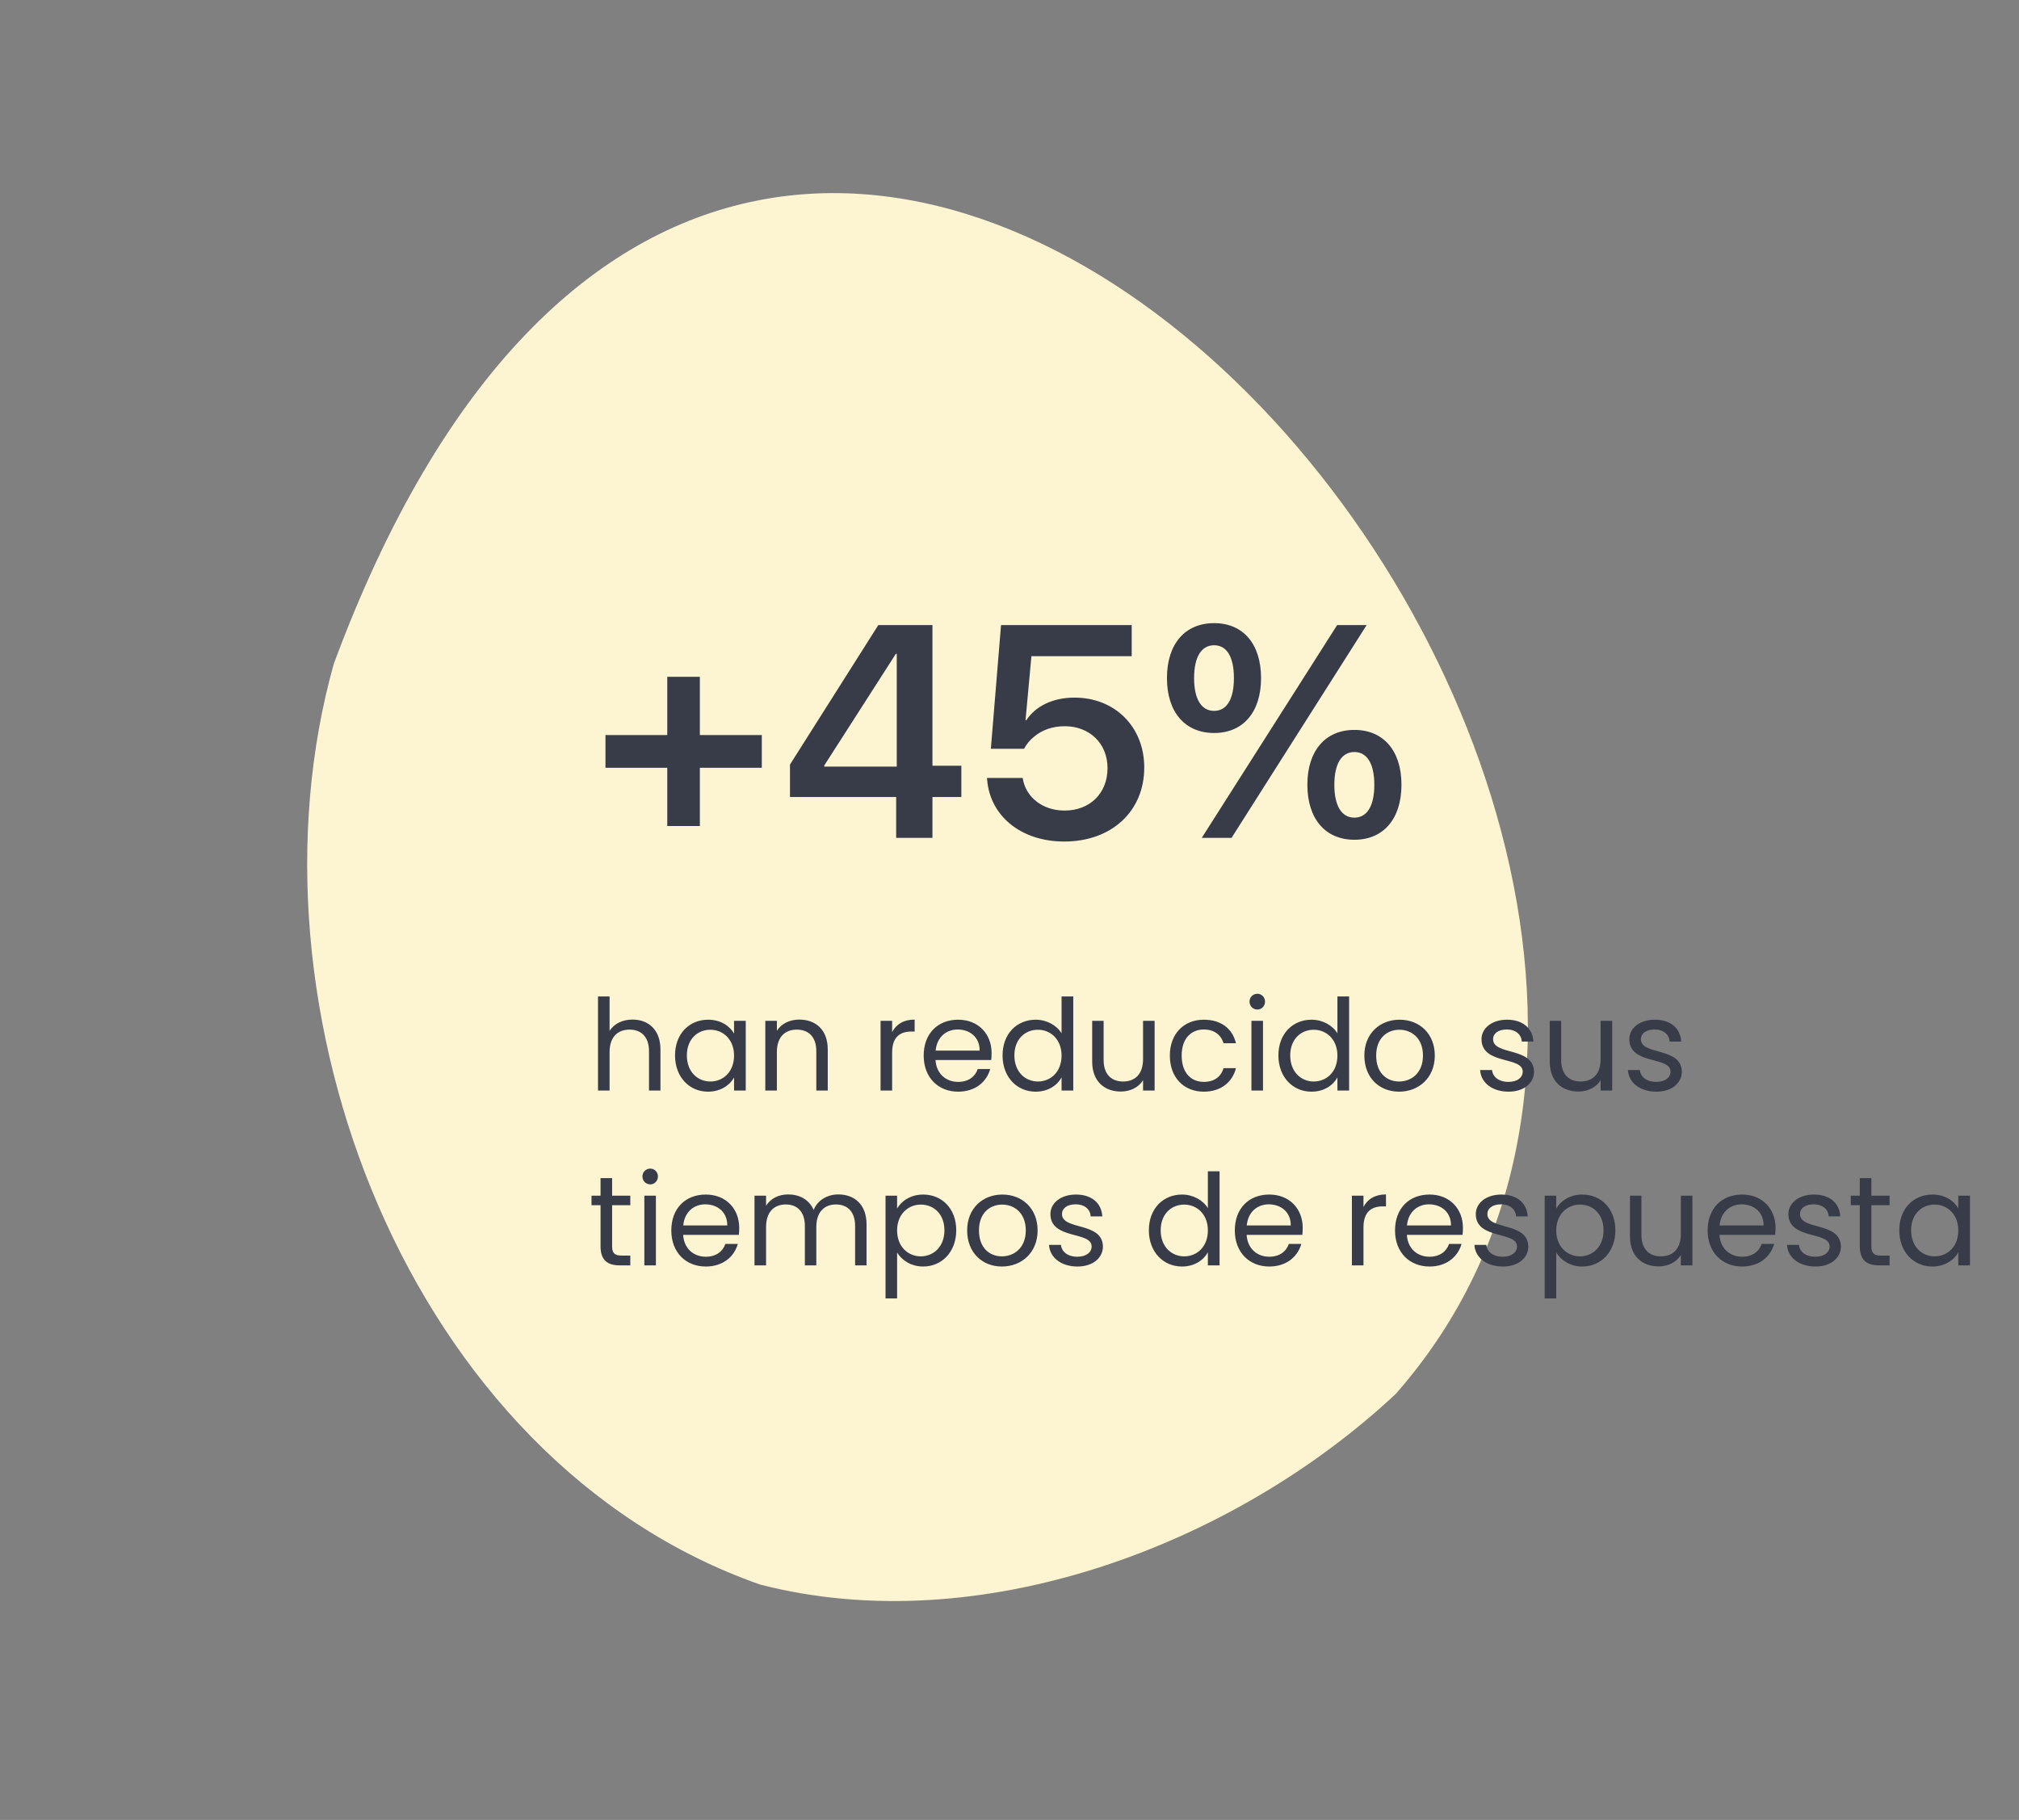
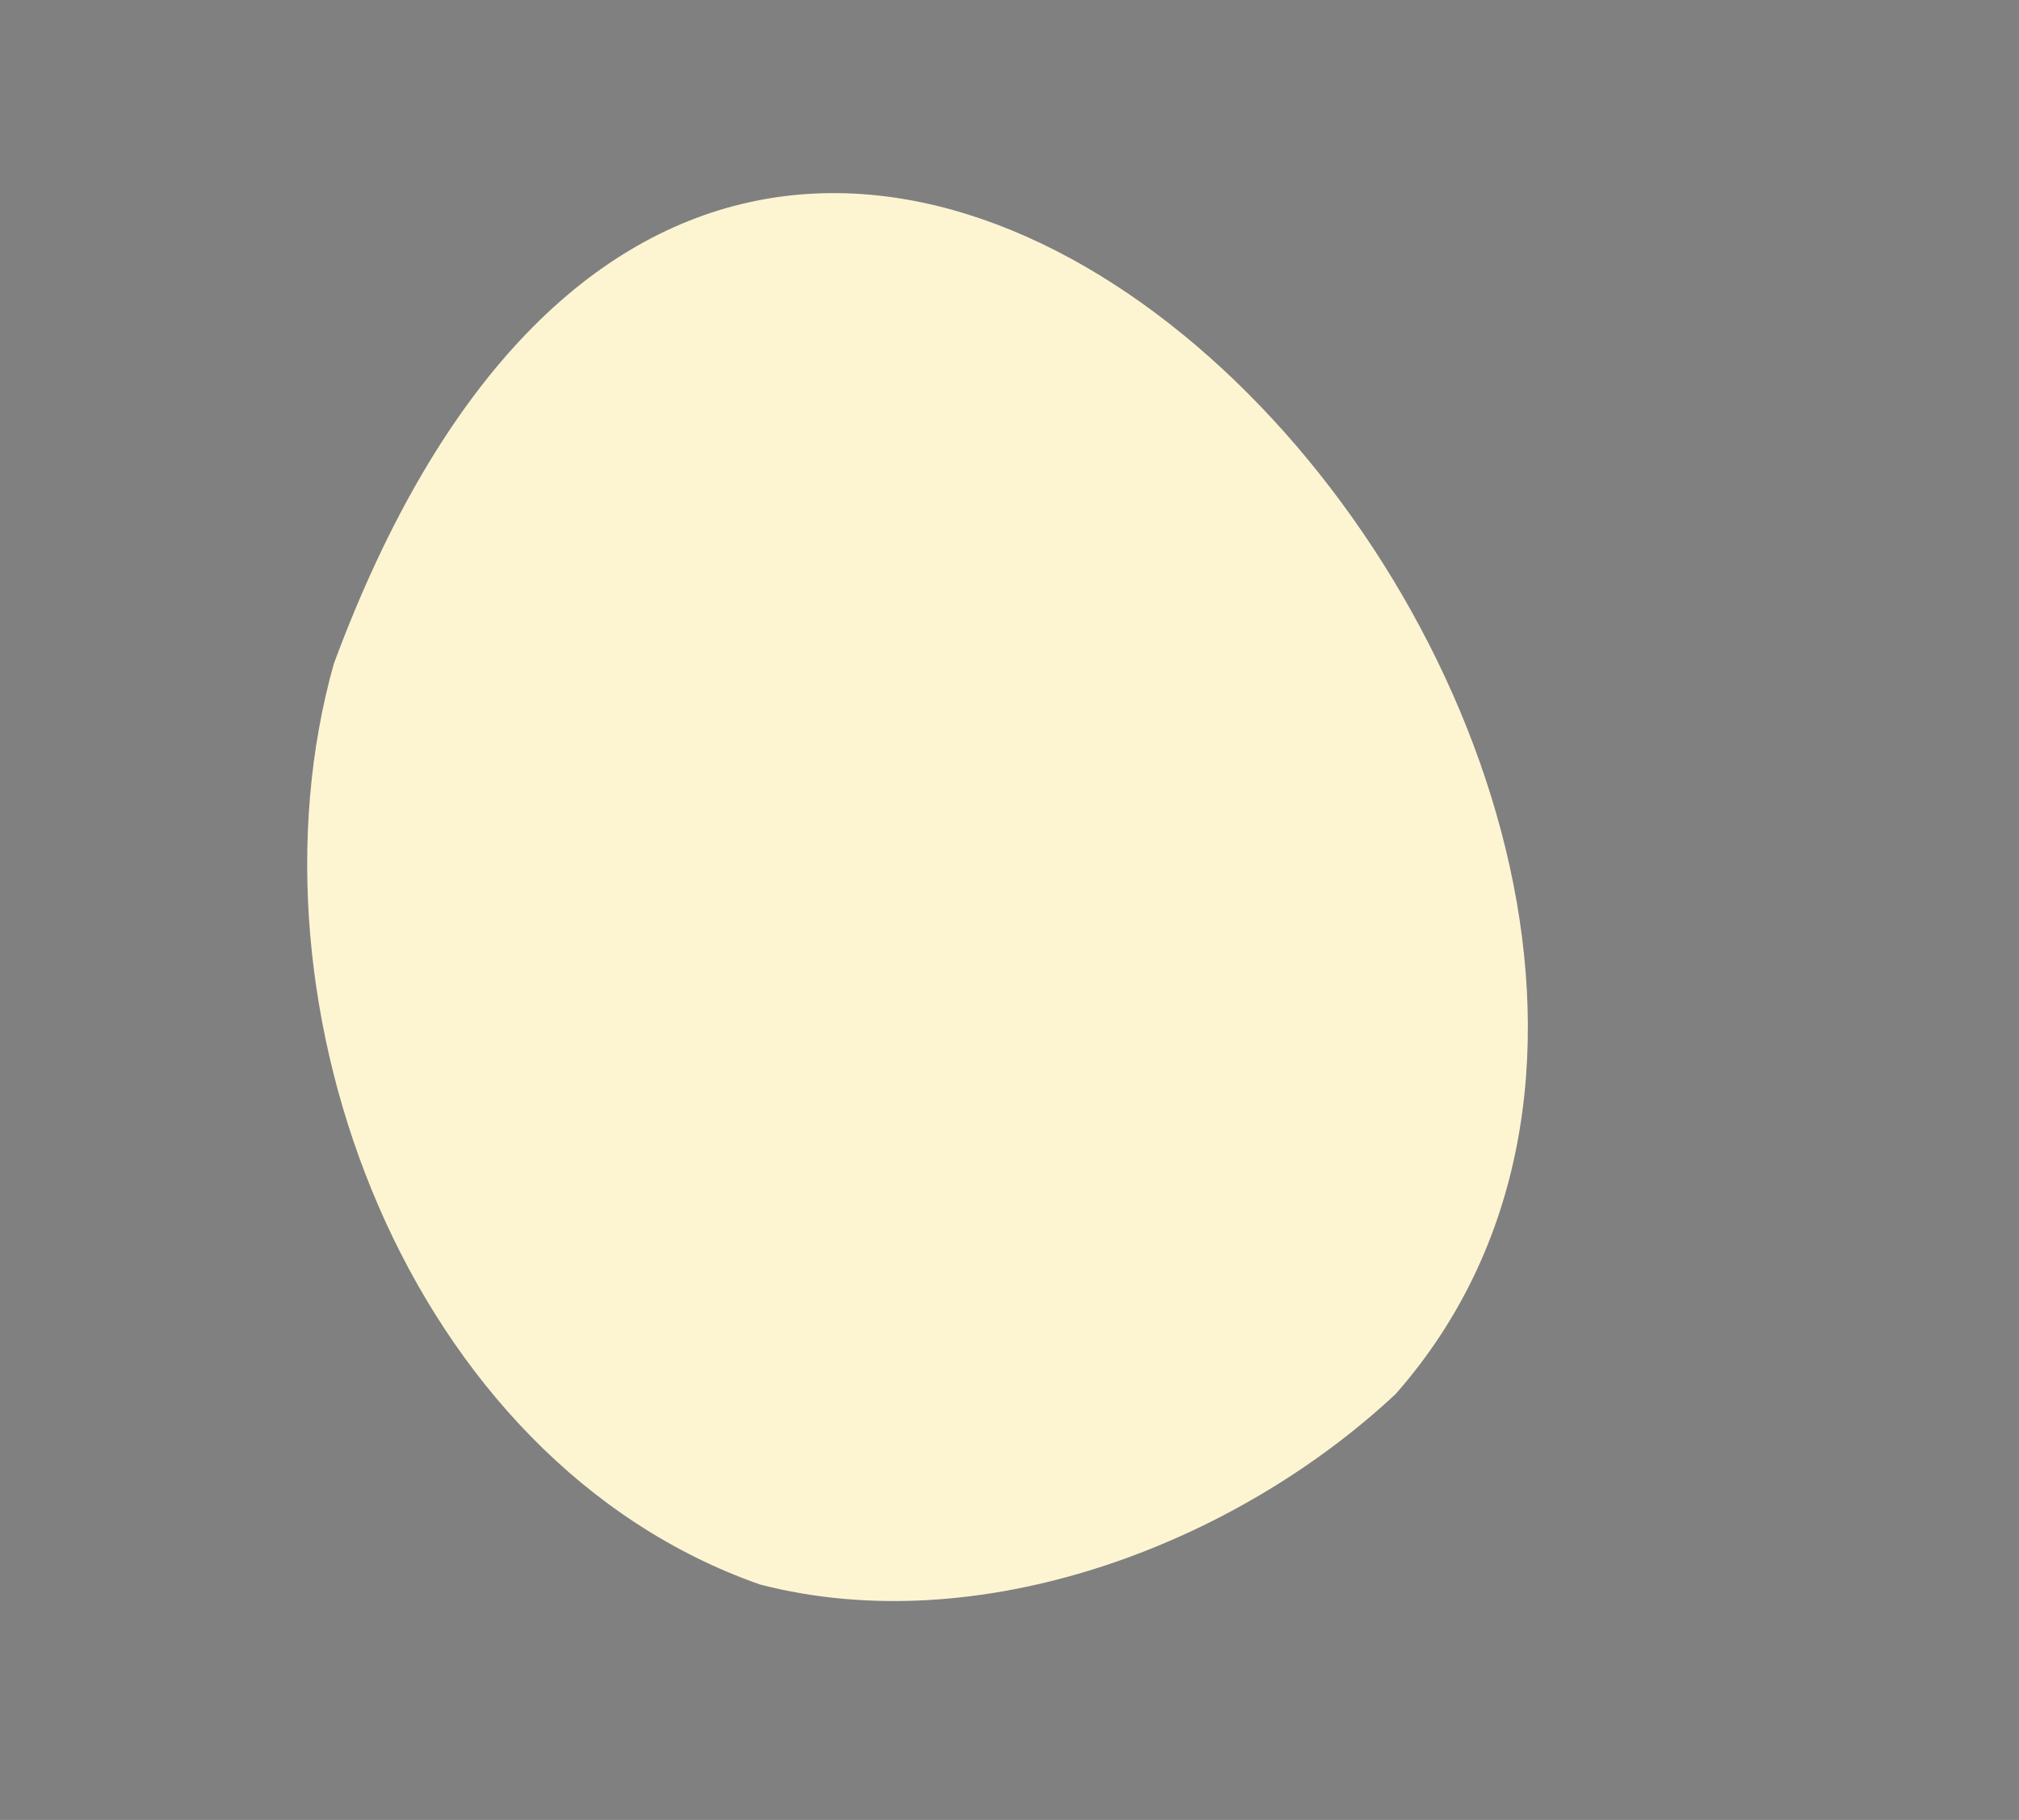
<svg xmlns="http://www.w3.org/2000/svg" width="254" height="229" viewBox="0 0 254 229" fill="none">
  <rect x="0" y="0" width="254" height="229" fill="#808080" stroke="none" />
  <path d="M41.998 83.515C29.887 126.593 51.223 183.808 95.623 199.378C123.236 206.513 155.191 194.47 175.579 175.405C240.868 101.243 96.618 -63.856 41.998 83.515Z" fill="#FDF5D2" />
-   <path d="M75.232 137.219H76.688V132.371C76.688 130.483 77.712 129.555 79.2 129.555C80.672 129.555 81.648 130.467 81.648 132.259V137.219H83.088V132.051C83.088 129.539 81.536 128.291 79.584 128.291C78.352 128.291 77.264 128.787 76.688 129.715V125.379H75.232V137.219ZM84.922 132.803C84.922 135.523 86.73 137.363 89.066 137.363C90.682 137.363 91.818 136.531 92.346 135.587V137.219H93.818V128.451H92.346V130.051C91.834 129.139 90.714 128.307 89.082 128.307C86.73 128.307 84.922 130.067 84.922 132.803ZM92.346 132.819C92.346 134.883 90.97 136.083 89.37 136.083C87.77 136.083 86.41 134.867 86.41 132.803C86.41 130.739 87.77 129.571 89.37 129.571C90.97 129.571 92.346 130.787 92.346 132.819ZM102.695 137.219H104.135V132.051C104.135 129.539 102.583 128.291 100.551 128.291C99.367 128.291 98.311 128.787 97.735 129.699V128.451H96.279V137.219H97.735V132.371C97.735 130.483 98.759 129.555 100.247 129.555C101.719 129.555 102.695 130.467 102.695 132.259V137.219ZM112.235 132.451C112.235 130.419 113.291 129.795 114.683 129.795H115.067V128.291C113.675 128.291 112.731 128.899 112.235 129.875V128.451H110.779V137.219H112.235V132.451ZM120.476 129.539C121.98 129.539 123.26 130.483 123.244 132.195H117.708C117.868 130.483 119.052 129.539 120.476 129.539ZM124.572 134.515H123.004C122.684 135.459 121.852 136.131 120.54 136.131C119.052 136.131 117.804 135.155 117.692 133.379H124.7C124.732 133.075 124.748 132.819 124.748 132.499C124.748 130.099 123.084 128.307 120.54 128.307C117.98 128.307 116.204 130.051 116.204 132.819C116.204 135.603 118.044 137.363 120.54 137.363C122.716 137.363 124.124 136.115 124.572 134.515ZM126.126 132.803C126.126 135.523 127.934 137.363 130.286 137.363C131.886 137.363 133.022 136.547 133.55 135.571V137.219H135.022V125.379H133.55V130.019C132.942 129.011 131.678 128.307 130.302 128.307C127.934 128.307 126.126 130.067 126.126 132.803ZM133.55 132.819C133.55 134.883 132.174 136.083 130.574 136.083C128.974 136.083 127.614 134.867 127.614 132.803C127.614 130.739 128.974 129.571 130.574 129.571C132.174 129.571 133.55 130.787 133.55 132.819ZM145.258 128.451H143.802V133.267C143.802 135.155 142.794 136.083 141.29 136.083C139.818 136.083 138.842 135.171 138.842 133.395V128.451H137.402V133.587C137.402 136.099 138.986 137.347 141.002 137.347C142.17 137.347 143.242 136.835 143.802 135.923V137.219H145.258V128.451ZM147.172 132.819C147.172 135.603 148.948 137.363 151.444 137.363C153.62 137.363 155.044 136.147 155.492 134.403H153.924C153.604 135.507 152.74 136.131 151.444 136.131C149.844 136.131 148.66 134.995 148.66 132.819C148.66 130.675 149.844 129.539 151.444 129.539C152.74 129.539 153.62 130.211 153.924 131.267H155.492C155.044 129.427 153.62 128.307 151.444 128.307C148.948 128.307 147.172 130.067 147.172 132.819ZM157.435 137.219H158.891V128.451H157.435V137.219ZM158.187 127.027C158.715 127.027 159.147 126.595 159.147 126.035C159.147 125.475 158.715 125.043 158.187 125.043C157.627 125.043 157.195 125.475 157.195 126.035C157.195 126.595 157.627 127.027 158.187 127.027ZM160.829 132.803C160.829 135.523 162.637 137.363 164.989 137.363C166.589 137.363 167.725 136.547 168.253 135.571V137.219H169.725V125.379H168.253V130.019C167.645 129.011 166.381 128.307 165.005 128.307C162.637 128.307 160.829 130.067 160.829 132.803ZM168.253 132.819C168.253 134.883 166.877 136.083 165.277 136.083C163.677 136.083 162.317 134.867 162.317 132.803C162.317 130.739 163.677 129.571 165.277 129.571C166.877 129.571 168.253 130.787 168.253 132.819ZM180.505 132.819C180.505 130.051 178.569 128.307 176.073 128.307C173.593 128.307 171.641 130.051 171.641 132.819C171.641 135.603 173.529 137.363 176.009 137.363C178.505 137.363 180.505 135.603 180.505 132.819ZM173.129 132.819C173.129 130.611 174.521 129.571 176.057 129.571C177.561 129.571 179.017 130.611 179.017 132.819C179.017 135.043 177.529 136.083 176.009 136.083C174.489 136.083 173.129 135.043 173.129 132.819ZM192.989 134.835C192.925 131.699 187.837 132.835 187.837 130.755C187.837 130.051 188.477 129.539 189.549 129.539C190.717 129.539 191.389 130.179 191.453 131.059H192.909C192.813 129.347 191.533 128.307 189.597 128.307C187.645 128.307 186.381 129.411 186.381 130.755C186.381 134.019 191.565 132.883 191.565 134.835C191.565 135.555 190.925 136.131 189.773 136.131C188.541 136.131 187.789 135.491 187.709 134.643H186.205C186.301 136.243 187.741 137.363 189.789 137.363C191.725 137.363 192.989 136.275 192.989 134.835ZM202.821 128.451H201.365V133.267C201.365 135.155 200.357 136.083 198.853 136.083C197.381 136.083 196.405 135.171 196.405 133.395V128.451H194.965V133.587C194.965 136.099 196.549 137.347 198.565 137.347C199.733 137.347 200.805 136.835 201.365 135.923V137.219H202.821V128.451ZM211.583 134.835C211.519 131.699 206.431 132.835 206.431 130.755C206.431 130.051 207.071 129.539 208.143 129.539C209.311 129.539 209.983 130.179 210.047 131.059H211.503C211.407 129.347 210.127 128.307 208.191 128.307C206.239 128.307 204.975 129.411 204.975 130.755C204.975 134.019 210.159 132.883 210.159 134.835C210.159 135.555 209.519 136.131 208.367 136.131C207.135 136.131 206.383 135.491 206.303 134.643H204.799C204.895 136.243 206.335 137.363 208.383 137.363C210.319 137.363 211.583 136.275 211.583 134.835ZM75.552 156.819C75.552 158.579 76.432 159.219 77.984 159.219H79.296V157.987H78.224C77.328 157.987 77.008 157.683 77.008 156.819V151.651H79.296V150.451H77.008V148.243H75.552V150.451H74.416V151.651H75.552V156.819ZM81.06 159.219H82.516V150.451H81.06V159.219ZM81.812 149.027C82.34 149.027 82.772 148.595 82.772 148.035C82.772 147.475 82.34 147.043 81.812 147.043C81.252 147.043 80.82 147.475 80.82 148.035C80.82 148.595 81.252 149.027 81.812 149.027ZM88.726 151.539C90.23 151.539 91.51 152.483 91.494 154.195H85.958C86.118 152.483 87.302 151.539 88.726 151.539ZM92.822 156.515H91.254C90.934 157.459 90.102 158.131 88.79 158.131C87.302 158.131 86.054 157.155 85.942 155.379H92.95C92.982 155.075 92.998 154.819 92.998 154.499C92.998 152.099 91.334 150.307 88.79 150.307C86.23 150.307 84.454 152.051 84.454 154.819C84.454 157.603 86.294 159.363 88.79 159.363C90.966 159.363 92.374 158.115 92.822 156.515ZM107.576 159.219H109.016V154.051C109.016 151.539 107.464 150.291 105.464 150.291C104.12 150.291 102.872 150.979 102.36 152.243C101.784 150.931 100.584 150.291 99.144 150.291C97.992 150.291 96.951 150.787 96.376 151.715V150.451H94.919V159.219H96.376V154.387C96.376 152.499 97.383 151.555 98.856 151.555C100.296 151.555 101.256 152.467 101.256 154.259V159.219H102.696V154.387C102.696 152.499 103.704 151.555 105.176 151.555C106.616 151.555 107.576 152.467 107.576 154.259V159.219ZM112.86 152.067V150.451H111.404V163.379H112.86V157.603C113.404 158.499 114.54 159.363 116.14 159.363C118.492 159.363 120.3 157.523 120.3 154.803C120.3 152.067 118.492 150.307 116.14 150.307C114.54 150.307 113.388 151.139 112.86 152.067ZM118.812 154.803C118.812 156.867 117.452 158.083 115.836 158.083C114.252 158.083 112.86 156.883 112.86 154.819C112.86 152.787 114.252 151.571 115.836 151.571C117.452 151.571 118.812 152.739 118.812 154.803ZM130.536 154.819C130.536 152.051 128.6 150.307 126.104 150.307C123.624 150.307 121.672 152.051 121.672 154.819C121.672 157.603 123.56 159.363 126.04 159.363C128.536 159.363 130.536 157.603 130.536 154.819ZM123.16 154.819C123.16 152.611 124.552 151.571 126.088 151.571C127.592 151.571 129.048 152.611 129.048 154.819C129.048 157.043 127.56 158.083 126.04 158.083C124.52 158.083 123.16 157.043 123.16 154.819ZM138.755 156.835C138.691 153.699 133.603 154.835 133.603 152.755C133.603 152.051 134.243 151.539 135.315 151.539C136.483 151.539 137.155 152.179 137.219 153.059H138.675C138.579 151.347 137.299 150.307 135.363 150.307C133.411 150.307 132.147 151.411 132.147 152.755C132.147 156.019 137.331 154.883 137.331 156.835C137.331 157.555 136.691 158.131 135.539 158.131C134.307 158.131 133.555 157.491 133.475 156.643H131.971C132.067 158.243 133.507 159.363 135.555 159.363C137.491 159.363 138.755 158.275 138.755 156.835ZM144.532 154.803C144.532 157.523 146.34 159.363 148.692 159.363C150.292 159.363 151.428 158.547 151.956 157.571V159.219H153.428V147.379H151.956V152.019C151.348 151.011 150.084 150.307 148.708 150.307C146.34 150.307 144.532 152.067 144.532 154.803ZM151.956 154.819C151.956 156.883 150.58 158.083 148.98 158.083C147.38 158.083 146.02 156.867 146.02 154.803C146.02 152.739 147.38 151.571 148.98 151.571C150.58 151.571 151.956 152.787 151.956 154.819ZM159.616 151.539C161.12 151.539 162.4 152.483 162.384 154.195H156.848C157.008 152.483 158.192 151.539 159.616 151.539ZM163.712 156.515H162.144C161.824 157.459 160.992 158.131 159.68 158.131C158.192 158.131 156.944 157.155 156.832 155.379H163.84C163.872 155.075 163.888 154.819 163.888 154.499C163.888 152.099 162.224 150.307 159.68 150.307C157.12 150.307 155.344 152.051 155.344 154.819C155.344 157.603 157.184 159.363 159.68 159.363C161.856 159.363 163.264 158.115 163.712 156.515ZM171.532 154.451C171.532 152.419 172.588 151.795 173.98 151.795H174.364V150.291C172.972 150.291 172.028 150.899 171.532 151.875V150.451H170.076V159.219H171.532V154.451ZM179.773 151.539C181.277 151.539 182.557 152.483 182.541 154.195H177.005C177.164 152.483 178.349 151.539 179.773 151.539ZM183.869 156.515H182.301C181.981 157.459 181.149 158.131 179.837 158.131C178.349 158.131 177.101 157.155 176.989 155.379H183.997C184.029 155.075 184.045 154.819 184.045 154.499C184.045 152.099 182.381 150.307 179.837 150.307C177.277 150.307 175.501 152.051 175.501 154.819C175.501 157.603 177.341 159.363 179.837 159.363C182.013 159.363 183.421 158.115 183.869 156.515ZM192.27 156.835C192.206 153.699 187.118 154.835 187.118 152.755C187.118 152.051 187.758 151.539 188.83 151.539C189.998 151.539 190.67 152.179 190.734 153.059H192.19C192.094 151.347 190.814 150.307 188.878 150.307C186.926 150.307 185.662 151.411 185.662 152.755C185.662 156.019 190.846 154.883 190.846 156.835C190.846 157.555 190.206 158.131 189.054 158.131C187.822 158.131 187.07 157.491 186.99 156.643H185.486C185.582 158.243 187.022 159.363 189.07 159.363C191.006 159.363 192.27 158.275 192.27 156.835ZM195.782 152.067V150.451H194.326V163.379H195.782V157.603C196.326 158.499 197.462 159.363 199.062 159.363C201.414 159.363 203.222 157.523 203.222 154.803C203.222 152.067 201.414 150.307 199.062 150.307C197.462 150.307 196.31 151.139 195.782 152.067ZM201.734 154.803C201.734 156.867 200.374 158.083 198.758 158.083C197.174 158.083 195.782 156.883 195.782 154.819C195.782 152.787 197.174 151.571 198.758 151.571C200.374 151.571 201.734 152.739 201.734 154.803ZM212.914 150.451H211.458V155.267C211.458 157.155 210.45 158.083 208.946 158.083C207.474 158.083 206.498 157.171 206.498 155.395V150.451H205.058V155.587C205.058 158.099 206.642 159.347 208.658 159.347C209.826 159.347 210.898 158.835 211.458 157.923V159.219H212.914V150.451ZM219.101 151.539C220.605 151.539 221.885 152.483 221.869 154.195H216.333C216.493 152.483 217.677 151.539 219.101 151.539ZM223.197 156.515H221.629C221.309 157.459 220.477 158.131 219.165 158.131C217.677 158.131 216.429 157.155 216.317 155.379H223.325C223.357 155.075 223.373 154.819 223.373 154.499C223.373 152.099 221.709 150.307 219.165 150.307C216.605 150.307 214.829 152.051 214.829 154.819C214.829 157.603 216.669 159.363 219.165 159.363C221.341 159.363 222.749 158.115 223.197 156.515ZM231.599 156.835C231.535 153.699 226.447 154.835 226.447 152.755C226.447 152.051 227.087 151.539 228.159 151.539C229.327 151.539 229.999 152.179 230.063 153.059H231.519C231.423 151.347 230.143 150.307 228.207 150.307C226.255 150.307 224.991 151.411 224.991 152.755C224.991 156.019 230.175 154.883 230.175 156.835C230.175 157.555 229.535 158.131 228.383 158.131C227.151 158.131 226.399 157.491 226.319 156.643H224.815C224.911 158.243 226.351 159.363 228.399 159.363C230.335 159.363 231.599 158.275 231.599 156.835ZM233.974 156.819C233.974 158.579 234.854 159.219 236.406 159.219H237.718V157.987H236.646C235.75 157.987 235.43 157.683 235.43 156.819V151.651H237.718V150.451H235.43V148.243H233.974V150.451H232.838V151.651H233.974V156.819ZM238.938 154.803C238.938 157.523 240.746 159.363 243.082 159.363C244.698 159.363 245.834 158.531 246.362 157.587V159.219H247.834V150.451H246.362V152.051C245.85 151.139 244.73 150.307 243.098 150.307C240.746 150.307 238.938 152.067 238.938 154.803ZM246.362 154.819C246.362 156.883 244.986 158.083 243.386 158.083C241.786 158.083 240.426 156.867 240.426 154.803C240.426 152.739 241.786 151.571 243.386 151.571C244.986 151.571 246.362 152.787 246.362 154.819Z" fill="#383C49" />
-   <path d="M76.171 96.61H83.945V103.939H88.046V96.61H95.839V92.491H88.046V85.162H83.945V92.491H76.171V96.61ZM112.742 105.424H117.307V100.284H120.943V96.351H117.307V78.649H110.497L99.383 96.202V100.284H112.742V105.424ZM103.688 96.462V96.332L112.705 82.268H112.816V96.462H103.688ZM133.895 105.888C139.813 105.888 143.951 102.103 143.951 96.592V96.555C143.951 91.471 140.277 87.778 135.175 87.778C132.484 87.778 130.276 88.836 129.107 90.636H129.015L129.757 82.564H142.374V78.649H125.935L124.654 94.217H128.829C129.145 93.623 129.59 93.103 130.091 92.695C131.111 91.842 132.429 91.378 133.95 91.378C137.086 91.378 139.331 93.567 139.331 96.629V96.666C139.331 99.802 137.123 101.991 133.932 101.991C131.111 101.991 129.07 100.266 128.681 98.02L128.662 97.891H124.172L124.19 98.132C124.543 102.566 128.328 105.888 133.895 105.888ZM152.746 92.231C156.42 92.231 158.646 89.578 158.646 85.329V85.311C158.646 81.061 156.42 78.408 152.746 78.408C149.054 78.408 146.809 81.061 146.809 85.311V85.329C146.809 89.578 149.054 92.231 152.746 92.231ZM154.936 105.424L171.932 78.649H168.221L151.188 105.424H154.936ZM152.746 89.448C151.132 89.448 150.223 87.964 150.223 85.329V85.311C150.223 82.676 151.132 81.191 152.746 81.191C154.342 81.191 155.232 82.676 155.232 85.311V85.329C155.232 87.964 154.342 89.448 152.746 89.448ZM170.392 105.665C174.065 105.665 176.311 103.012 176.311 98.744V98.726C176.311 94.495 174.065 91.842 170.392 91.842C166.718 91.842 164.473 94.495 164.473 98.726V98.744C164.473 103.012 166.718 105.665 170.392 105.665ZM170.392 102.882C168.777 102.882 167.868 101.397 167.868 98.763V98.744C167.868 96.109 168.777 94.625 170.392 94.625C171.987 94.625 172.896 96.109 172.896 98.744V98.763C172.896 101.397 171.987 102.882 170.392 102.882Z" fill="#383C49" />
</svg>